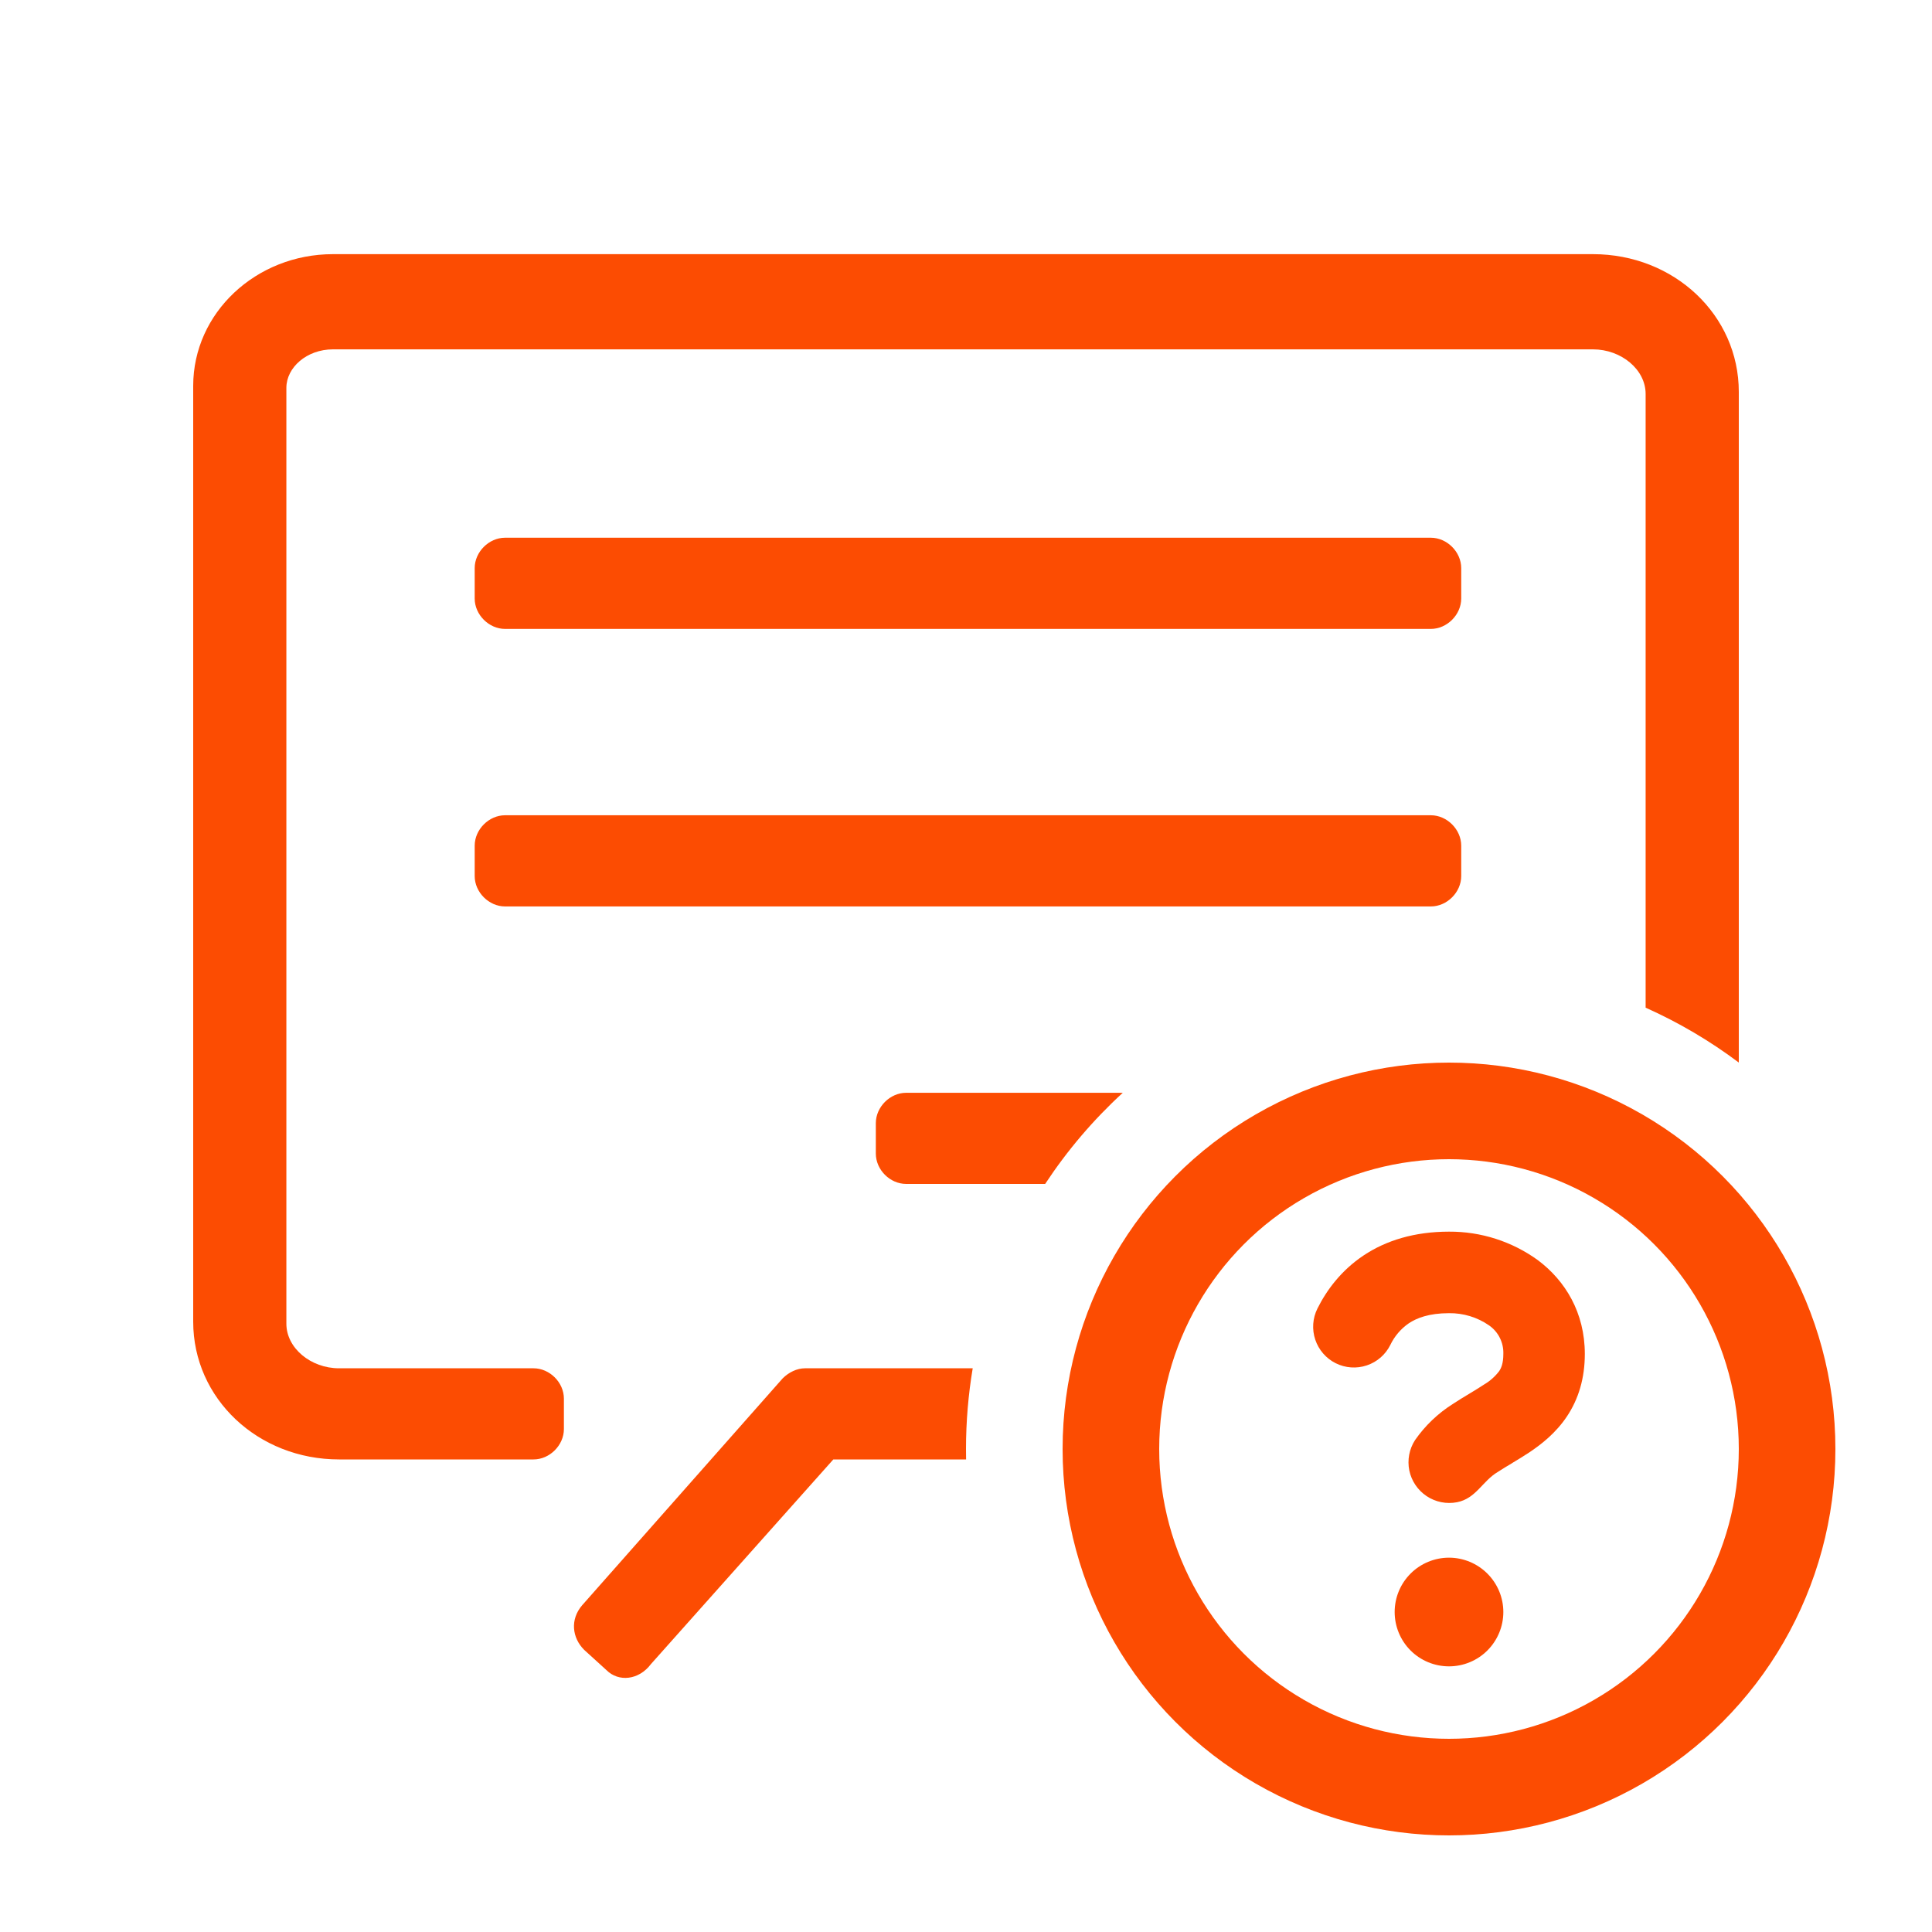
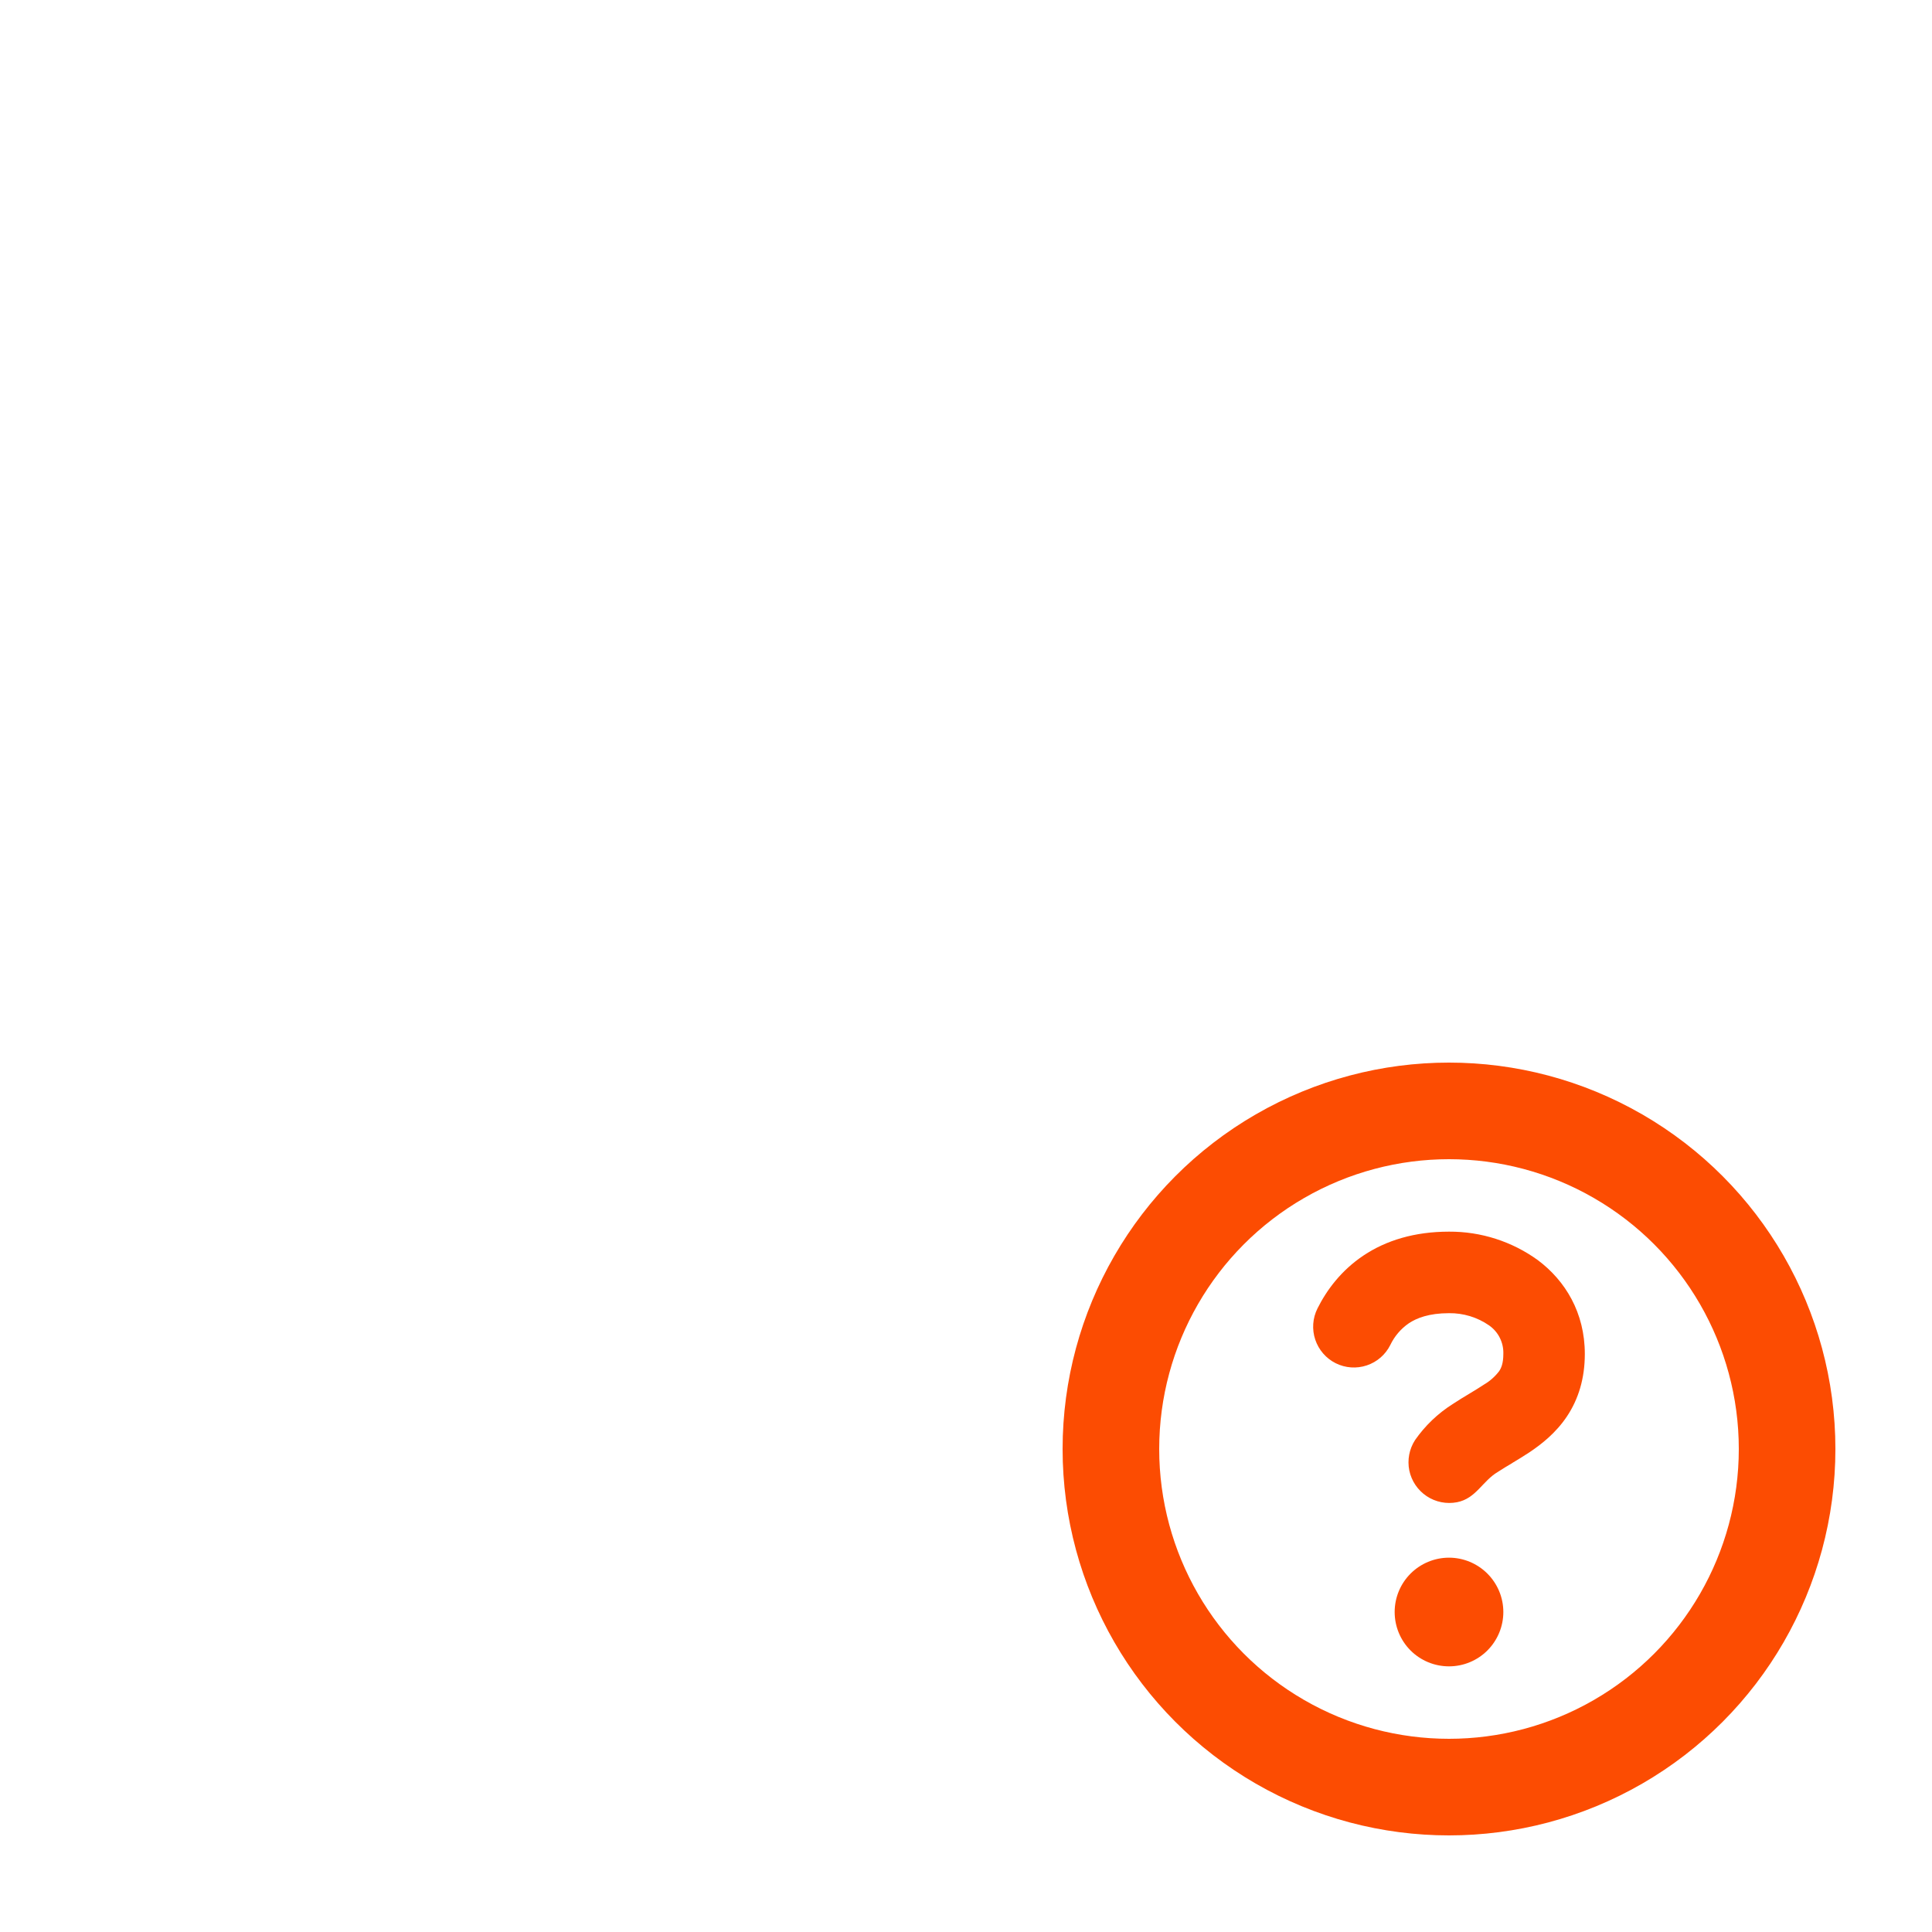
<svg xmlns="http://www.w3.org/2000/svg" width="40" height="40" viewBox="0 0 40 40" fill="none">
-   <path fill-rule="evenodd" clip-rule="evenodd" d="M12.094 34.158L12.556 34.578C12.807 34.829 13.227 34.787 13.478 34.452L17.253 30.216H20.002C20.001 30.144 20 30.072 20 30C20 29.43 20.048 28.872 20.139 28.329H16.666C16.498 28.329 16.33 28.413 16.204 28.538L12.052 33.236C11.801 33.529 11.843 33.907 12.094 34.158ZM23.246 22.625C22.636 23.184 22.096 23.818 21.639 24.512H18.762C18.426 24.512 18.133 24.219 18.133 23.883V23.254C18.133 22.919 18.426 22.625 18.762 22.625H23.246ZM34.071 20.863V8.156C34.071 7.652 33.568 7.233 32.98 7.233H6.894C6.349 7.233 5.929 7.61 5.929 8.03V27.406C5.929 27.909 6.433 28.329 7.02 28.329H11.046C11.381 28.329 11.675 28.622 11.675 28.958V29.587C11.675 29.922 11.381 30.216 11.046 30.216H7.02C5.342 30.216 4 28.958 4 27.364V7.988C4 6.478 5.3 5.262 6.894 5.262H32.98C34.658 5.262 36 6.52 36 8.114V21.999C35.405 21.552 34.758 21.17 34.071 20.863ZM10.457 13.021H29.624C29.959 13.021 30.253 12.727 30.253 12.392V11.762C30.253 11.427 29.959 11.133 29.624 11.133H10.457C10.122 11.133 9.828 11.427 9.828 11.762V12.392C9.828 12.727 10.122 13.021 10.457 13.021ZM29.624 18.767H10.457C10.122 18.767 9.828 18.473 9.828 18.138V17.509C9.828 17.173 10.122 16.879 10.457 16.879H29.624C29.959 16.879 30.253 17.173 30.253 17.509V18.138C30.253 18.473 29.959 18.767 29.624 18.767Z" fill="#FC4C02" />
  <circle cx="30" cy="30" r="7" stroke="#FC4C02" stroke-width="2" />
  <path d="M28.785 27.846C28.685 28.046 28.511 28.198 28.298 28.269C28.086 28.34 27.855 28.324 27.654 28.224C27.454 28.124 27.302 27.948 27.231 27.736C27.16 27.524 27.176 27.292 27.276 27.092C27.466 26.711 27.767 26.303 28.231 25.993C28.7 25.68 29.29 25.5 30 25.5C30.661 25.496 31.306 25.703 31.841 26.091C32.407 26.515 32.812 27.177 32.812 28.032C32.812 28.535 32.682 28.965 32.442 29.325C32.211 29.671 31.913 29.902 31.663 30.07C31.541 30.151 31.416 30.225 31.311 30.289L31.305 30.294C31.206 30.351 31.108 30.412 31.012 30.474C30.692 30.662 30.561 31.025 30.166 31.102C29.948 31.144 29.722 31.099 29.537 30.976C29.352 30.852 29.223 30.661 29.178 30.444C29.134 30.226 29.177 30 29.298 29.814C29.505 29.517 29.77 29.263 30.076 29.07C30.192 28.994 30.309 28.921 30.428 28.851L30.436 28.846C30.549 28.777 30.641 28.722 30.726 28.665C30.847 28.594 30.953 28.5 31.038 28.389C31.079 28.328 31.125 28.231 31.125 28.032C31.129 27.916 31.104 27.802 31.052 27.698C31.001 27.595 30.924 27.507 30.83 27.441C30.586 27.272 30.296 27.184 30 27.188C29.585 27.188 29.33 27.289 29.167 27.398C29.003 27.511 28.871 27.666 28.785 27.846ZM31.125 33.375C31.125 33.673 31.006 33.96 30.795 34.171C30.584 34.382 30.298 34.5 30 34.5C29.701 34.5 29.415 34.382 29.204 34.171C28.993 33.96 28.875 33.673 28.875 33.375C28.875 33.077 28.993 32.791 29.204 32.58C29.415 32.369 29.701 32.25 30 32.25C30.298 32.25 30.584 32.369 30.795 32.58C31.006 32.791 31.125 33.077 31.125 33.375Z" fill="#FC4C02" />
</svg>